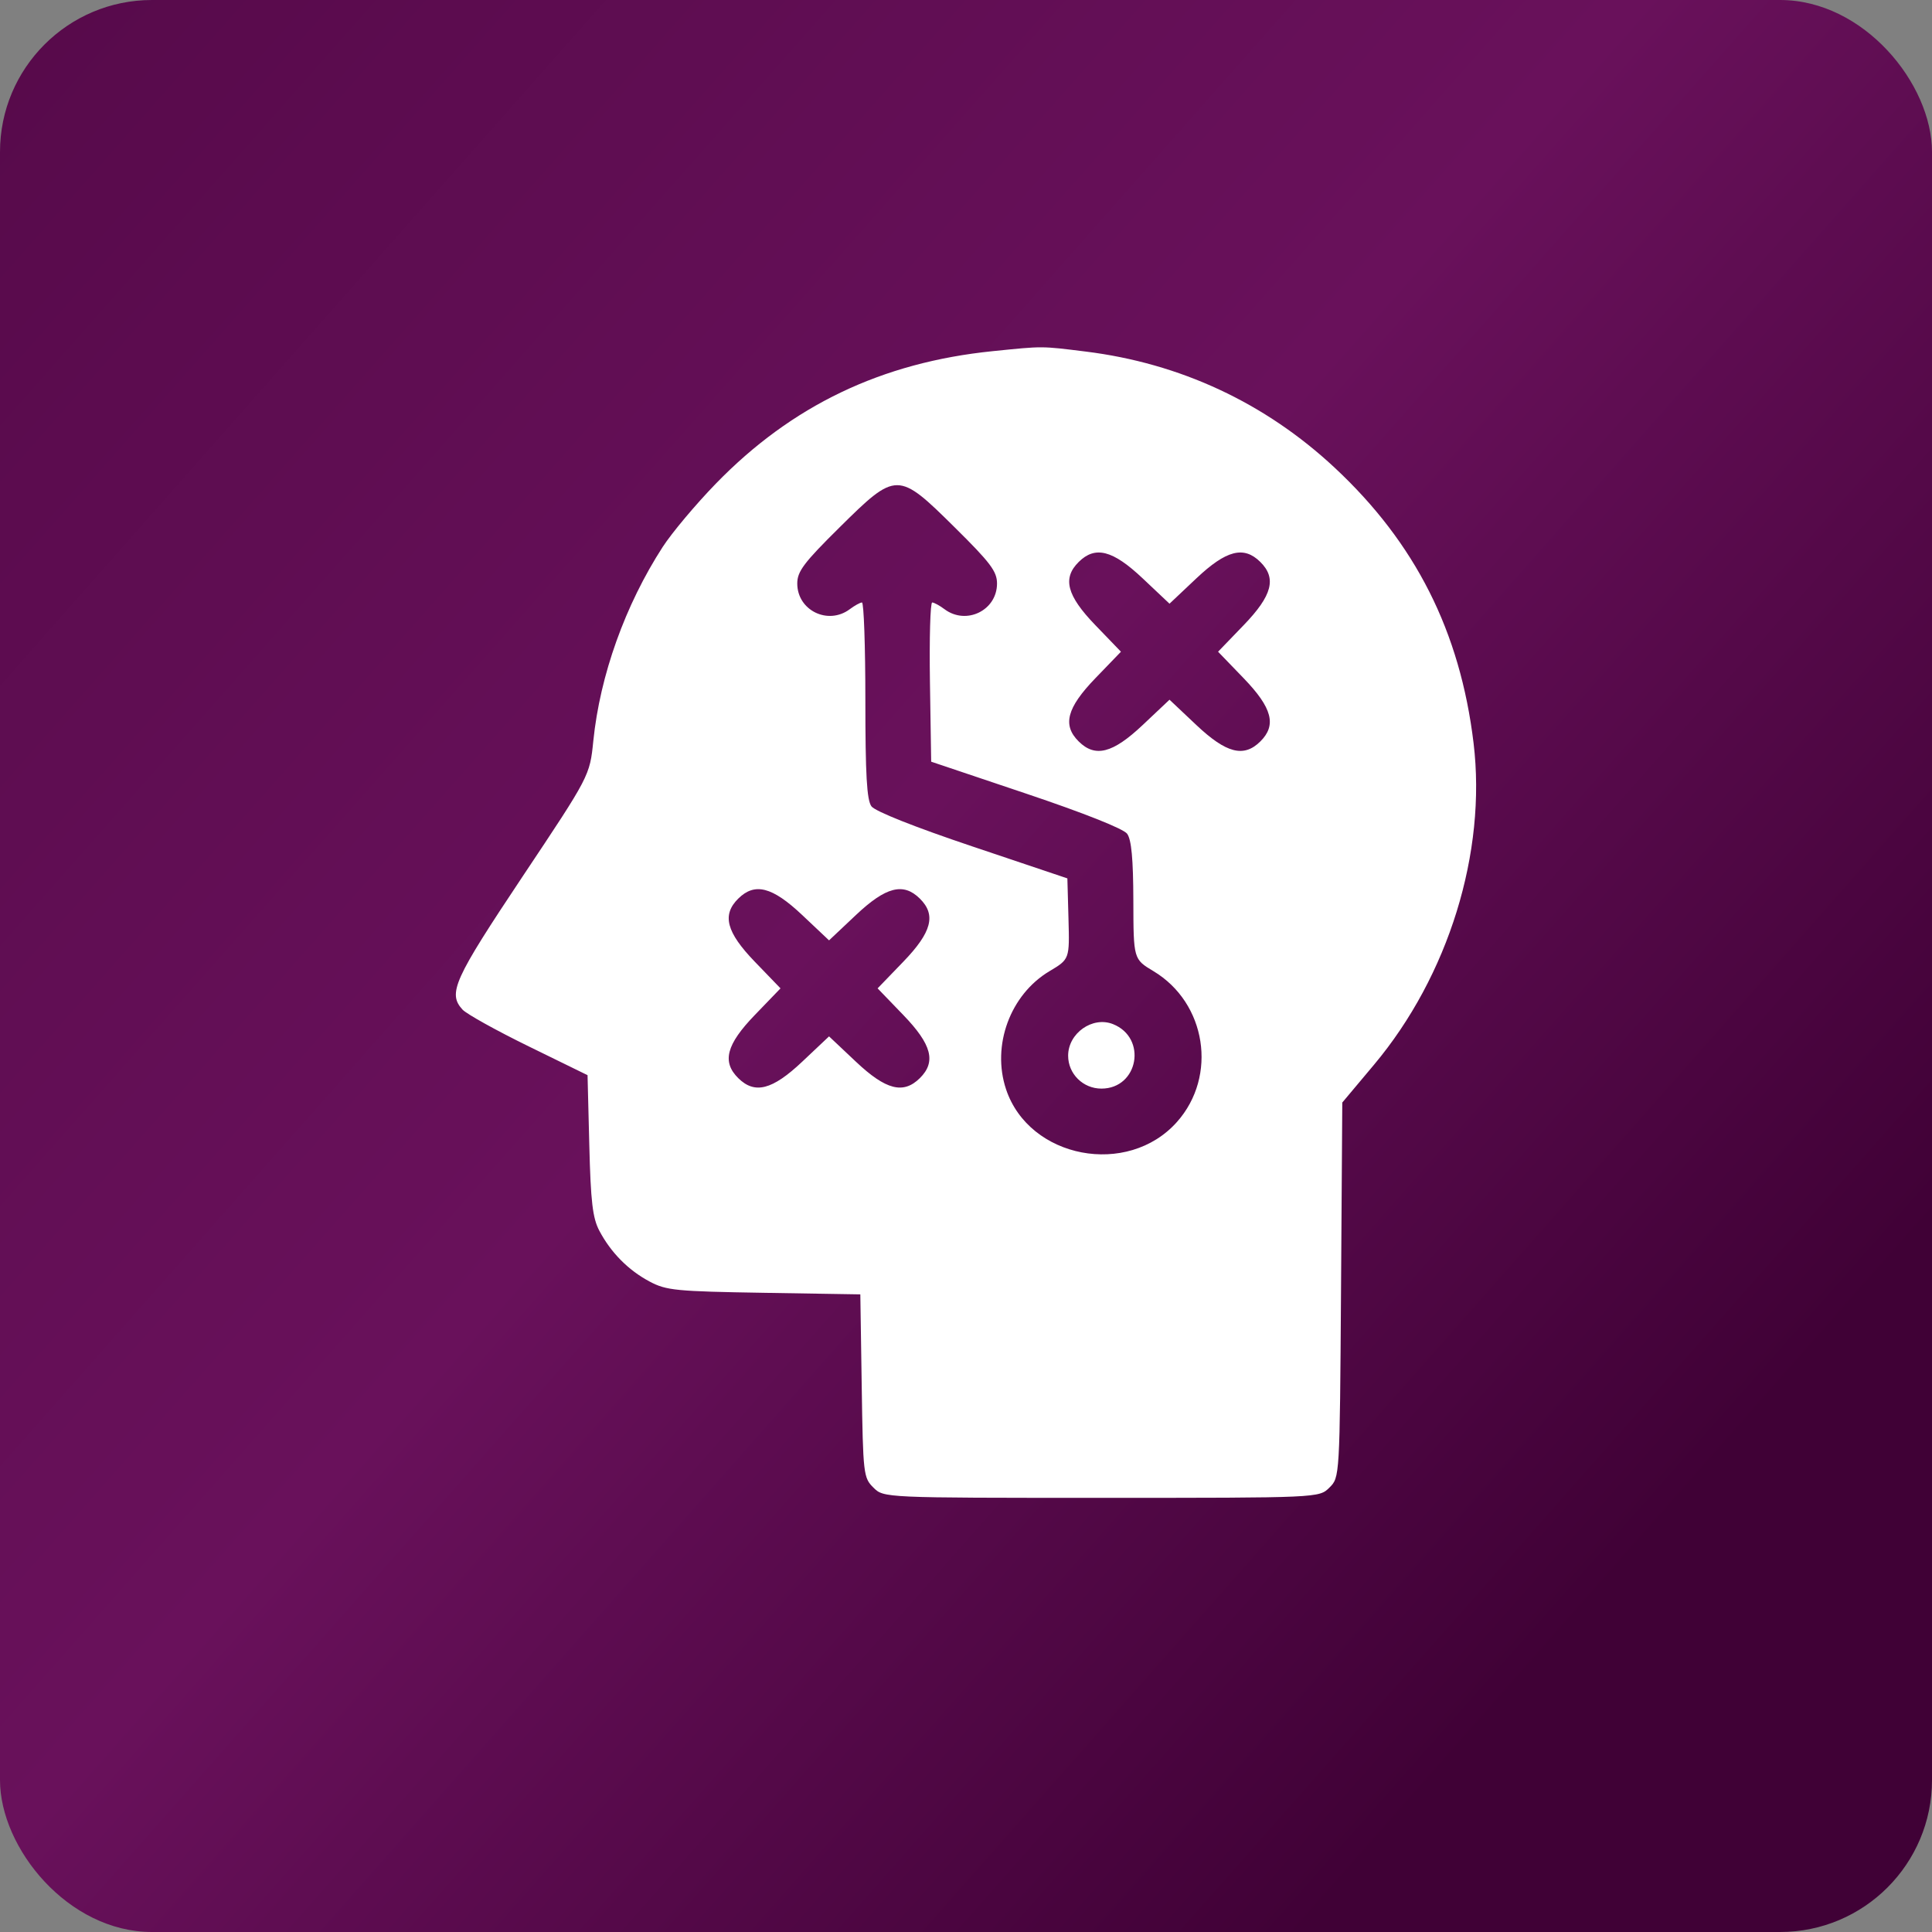
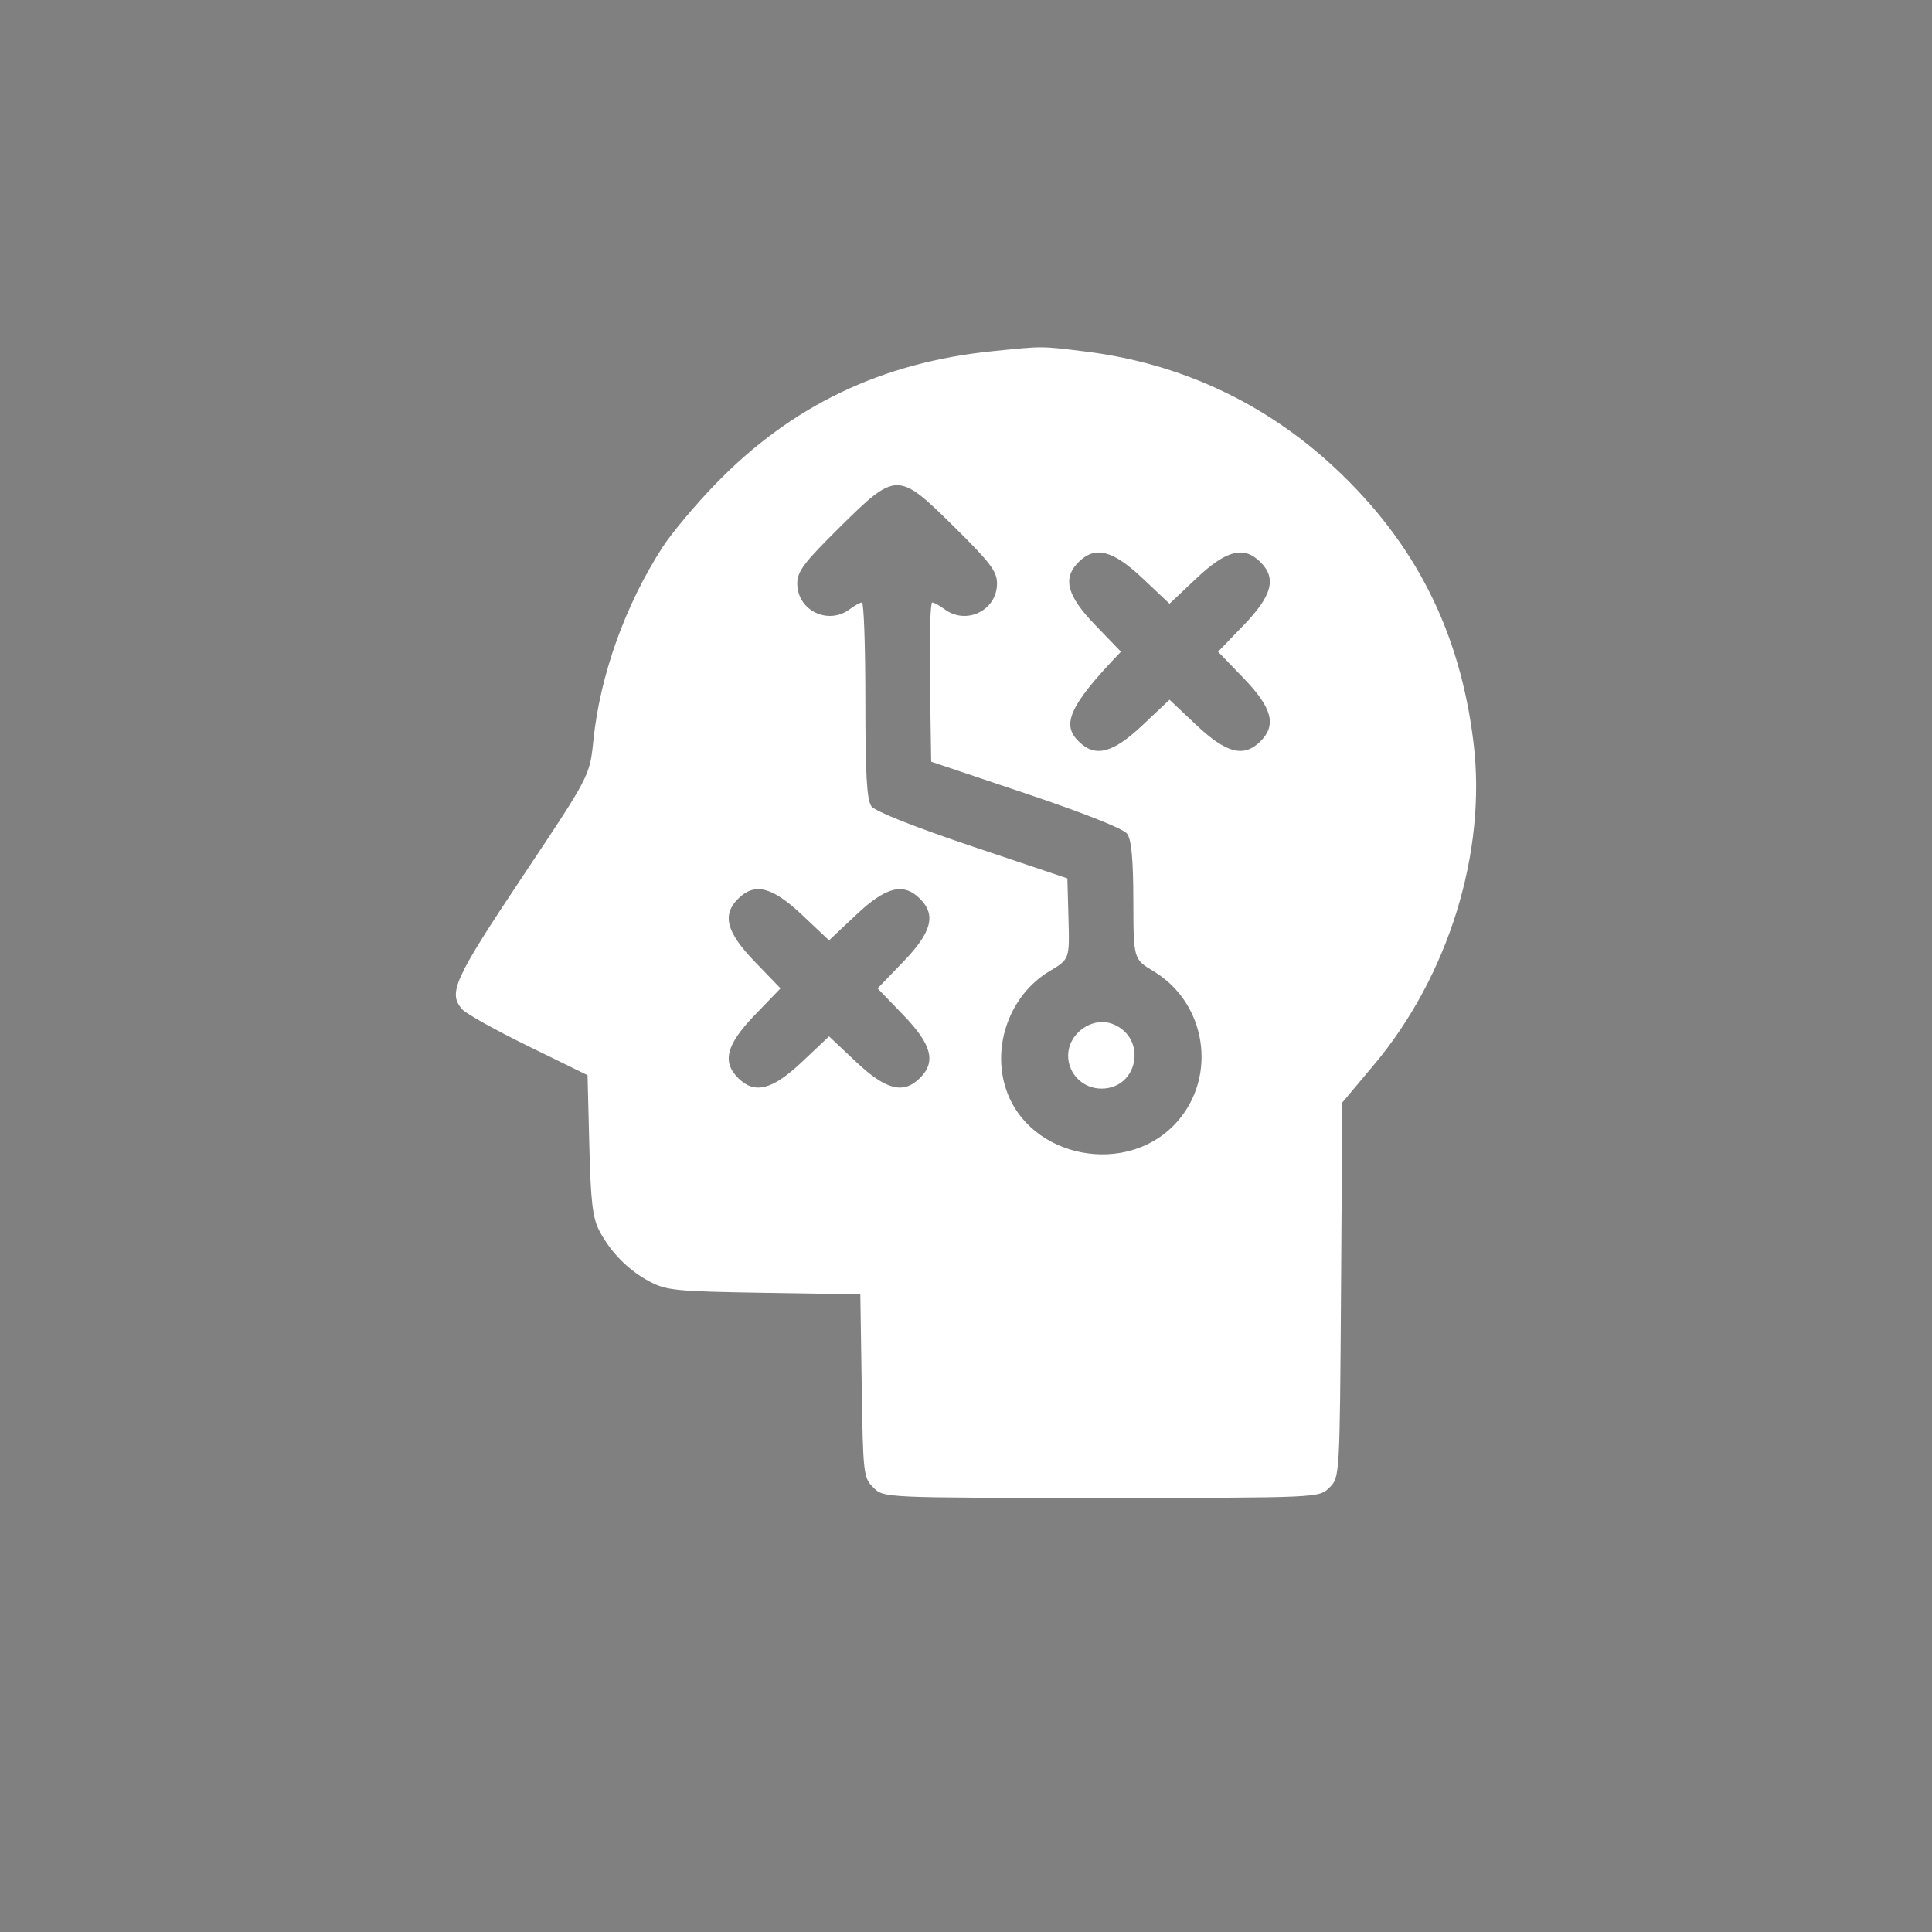
<svg xmlns="http://www.w3.org/2000/svg" width="89" height="89" viewBox="0 0 89 89" fill="none">
  <rect x="0" y="0" width="89" height="89" fill="#808080" stroke="none" />
-   <rect width="89" height="89" rx="7" fill="url(#paint0_linear_469_669)" />
-   <path fill-rule="evenodd" clip-rule="evenodd" d="M50.006 16.194C54.363 16.732 58.276 18.555 61.48 21.542C65.202 25.011 67.261 29.091 67.881 34.224C68.49 39.263 66.728 44.956 63.295 49.049L61.834 50.79L61.776 59.424C61.717 68.058 61.717 68.058 61.24 68.529C60.764 69 60.764 69 50.738 69C40.712 69 40.712 69 40.236 68.529C39.776 68.075 39.757 67.913 39.696 63.843L39.632 59.627L35.2 59.555C31.144 59.489 30.697 59.446 29.931 59.039C28.948 58.518 28.142 57.704 27.61 56.697C27.3 56.11 27.212 55.361 27.147 52.751L27.066 49.529L24.354 48.202C22.863 47.472 21.492 46.71 21.308 46.51C20.619 45.758 20.9 45.136 24.075 40.375C27.169 35.737 27.169 35.737 27.332 34.128C27.64 31.109 28.8 27.867 30.528 25.196C30.949 24.545 32.049 23.235 32.971 22.285C36.471 18.679 40.618 16.695 45.736 16.176C48.069 15.939 47.938 15.938 50.006 16.194ZM38.674 24.296C37.031 25.92 36.727 26.323 36.727 26.88C36.727 28.119 38.144 28.812 39.145 28.064C39.368 27.897 39.621 27.757 39.707 27.754C39.794 27.75 39.864 29.776 39.864 32.257C39.864 35.695 39.931 36.856 40.144 37.145C40.315 37.375 42.13 38.097 44.797 38.993L49.17 40.464L49.221 42.325C49.272 44.186 49.272 44.186 48.347 44.738C46.535 45.818 45.673 48.163 46.345 50.179C47.412 53.373 51.949 54.239 54.221 51.681C56.098 49.567 55.571 46.199 53.136 44.738C52.215 44.186 52.215 44.186 52.209 41.486C52.204 39.567 52.121 38.676 51.922 38.407C51.752 38.177 49.936 37.455 47.27 36.559L42.896 35.088L42.839 31.418C42.808 29.399 42.855 27.75 42.944 27.754C43.033 27.757 43.288 27.897 43.511 28.064C44.512 28.812 45.929 28.119 45.929 26.88C45.929 26.323 45.625 25.92 43.982 24.296C41.36 21.702 41.296 21.702 38.674 24.296ZM55.114 26.641L53.875 27.81L52.636 26.641C51.258 25.341 50.452 25.135 49.693 25.886C48.933 26.637 49.142 27.434 50.456 28.796L51.638 30.022L50.456 31.247C49.142 32.61 48.933 33.406 49.693 34.157C50.452 34.909 51.258 34.702 52.636 33.402L53.875 32.233L55.114 33.402C56.492 34.702 57.298 34.909 58.057 34.157C58.817 33.406 58.608 32.61 57.294 31.247L56.112 30.022L57.294 28.796C58.608 27.434 58.817 26.637 58.057 25.886C57.298 25.135 56.492 25.341 55.114 26.641ZM39.431 42.15L38.191 43.319L36.952 42.15C35.574 40.85 34.769 40.643 34.009 41.395C33.249 42.146 33.458 42.942 34.773 44.305L35.955 45.53L34.773 46.756C33.458 48.118 33.249 48.915 34.009 49.666C34.769 50.417 35.574 50.211 36.952 48.911L38.191 47.742L39.431 48.911C40.809 50.211 41.614 50.417 42.374 49.666C43.133 48.915 42.925 48.118 41.61 46.756L40.428 45.53L41.61 44.305C42.925 42.942 43.133 42.146 42.374 41.395C41.614 40.643 40.809 40.85 39.431 42.15ZM51.268 47.176C52.861 47.808 52.444 50.148 50.738 50.148C49.891 50.148 49.205 49.47 49.205 48.632C49.205 47.596 50.328 46.804 51.268 47.176Z" fill="white" />
+   <path fill-rule="evenodd" clip-rule="evenodd" d="M50.006 16.194C54.363 16.732 58.276 18.555 61.48 21.542C65.202 25.011 67.261 29.091 67.881 34.224C68.49 39.263 66.728 44.956 63.295 49.049L61.834 50.79L61.776 59.424C61.717 68.058 61.717 68.058 61.24 68.529C60.764 69 60.764 69 50.738 69C40.712 69 40.712 69 40.236 68.529C39.776 68.075 39.757 67.913 39.696 63.843L39.632 59.627L35.2 59.555C31.144 59.489 30.697 59.446 29.931 59.039C28.948 58.518 28.142 57.704 27.61 56.697C27.3 56.11 27.212 55.361 27.147 52.751L27.066 49.529L24.354 48.202C22.863 47.472 21.492 46.71 21.308 46.51C20.619 45.758 20.9 45.136 24.075 40.375C27.169 35.737 27.169 35.737 27.332 34.128C27.64 31.109 28.8 27.867 30.528 25.196C30.949 24.545 32.049 23.235 32.971 22.285C36.471 18.679 40.618 16.695 45.736 16.176C48.069 15.939 47.938 15.938 50.006 16.194ZM38.674 24.296C37.031 25.92 36.727 26.323 36.727 26.88C36.727 28.119 38.144 28.812 39.145 28.064C39.368 27.897 39.621 27.757 39.707 27.754C39.794 27.75 39.864 29.776 39.864 32.257C39.864 35.695 39.931 36.856 40.144 37.145C40.315 37.375 42.13 38.097 44.797 38.993L49.17 40.464L49.221 42.325C49.272 44.186 49.272 44.186 48.347 44.738C46.535 45.818 45.673 48.163 46.345 50.179C47.412 53.373 51.949 54.239 54.221 51.681C56.098 49.567 55.571 46.199 53.136 44.738C52.215 44.186 52.215 44.186 52.209 41.486C52.204 39.567 52.121 38.676 51.922 38.407C51.752 38.177 49.936 37.455 47.27 36.559L42.896 35.088L42.839 31.418C42.808 29.399 42.855 27.75 42.944 27.754C43.033 27.757 43.288 27.897 43.511 28.064C44.512 28.812 45.929 28.119 45.929 26.88C45.929 26.323 45.625 25.92 43.982 24.296C41.36 21.702 41.296 21.702 38.674 24.296ZM55.114 26.641L53.875 27.81L52.636 26.641C51.258 25.341 50.452 25.135 49.693 25.886C48.933 26.637 49.142 27.434 50.456 28.796L51.638 30.022C49.142 32.61 48.933 33.406 49.693 34.157C50.452 34.909 51.258 34.702 52.636 33.402L53.875 32.233L55.114 33.402C56.492 34.702 57.298 34.909 58.057 34.157C58.817 33.406 58.608 32.61 57.294 31.247L56.112 30.022L57.294 28.796C58.608 27.434 58.817 26.637 58.057 25.886C57.298 25.135 56.492 25.341 55.114 26.641ZM39.431 42.15L38.191 43.319L36.952 42.15C35.574 40.85 34.769 40.643 34.009 41.395C33.249 42.146 33.458 42.942 34.773 44.305L35.955 45.53L34.773 46.756C33.458 48.118 33.249 48.915 34.009 49.666C34.769 50.417 35.574 50.211 36.952 48.911L38.191 47.742L39.431 48.911C40.809 50.211 41.614 50.417 42.374 49.666C43.133 48.915 42.925 48.118 41.61 46.756L40.428 45.53L41.61 44.305C42.925 42.942 43.133 42.146 42.374 41.395C41.614 40.643 40.809 40.85 39.431 42.15ZM51.268 47.176C52.861 47.808 52.444 50.148 50.738 50.148C49.891 50.148 49.205 49.47 49.205 48.632C49.205 47.596 50.328 46.804 51.268 47.176Z" fill="white" />
  <defs>
    <linearGradient id="paint0_linear_469_669" x1="28.388" y1="-54.474" x2="120.516" y2="26.921" gradientUnits="userSpaceOnUse">
      <stop stop-color="#520846" />
      <stop offset="0.581" stop-color="#69115B" />
      <stop offset="0.967" stop-color="#400136" />
    </linearGradient>
  </defs>
</svg>